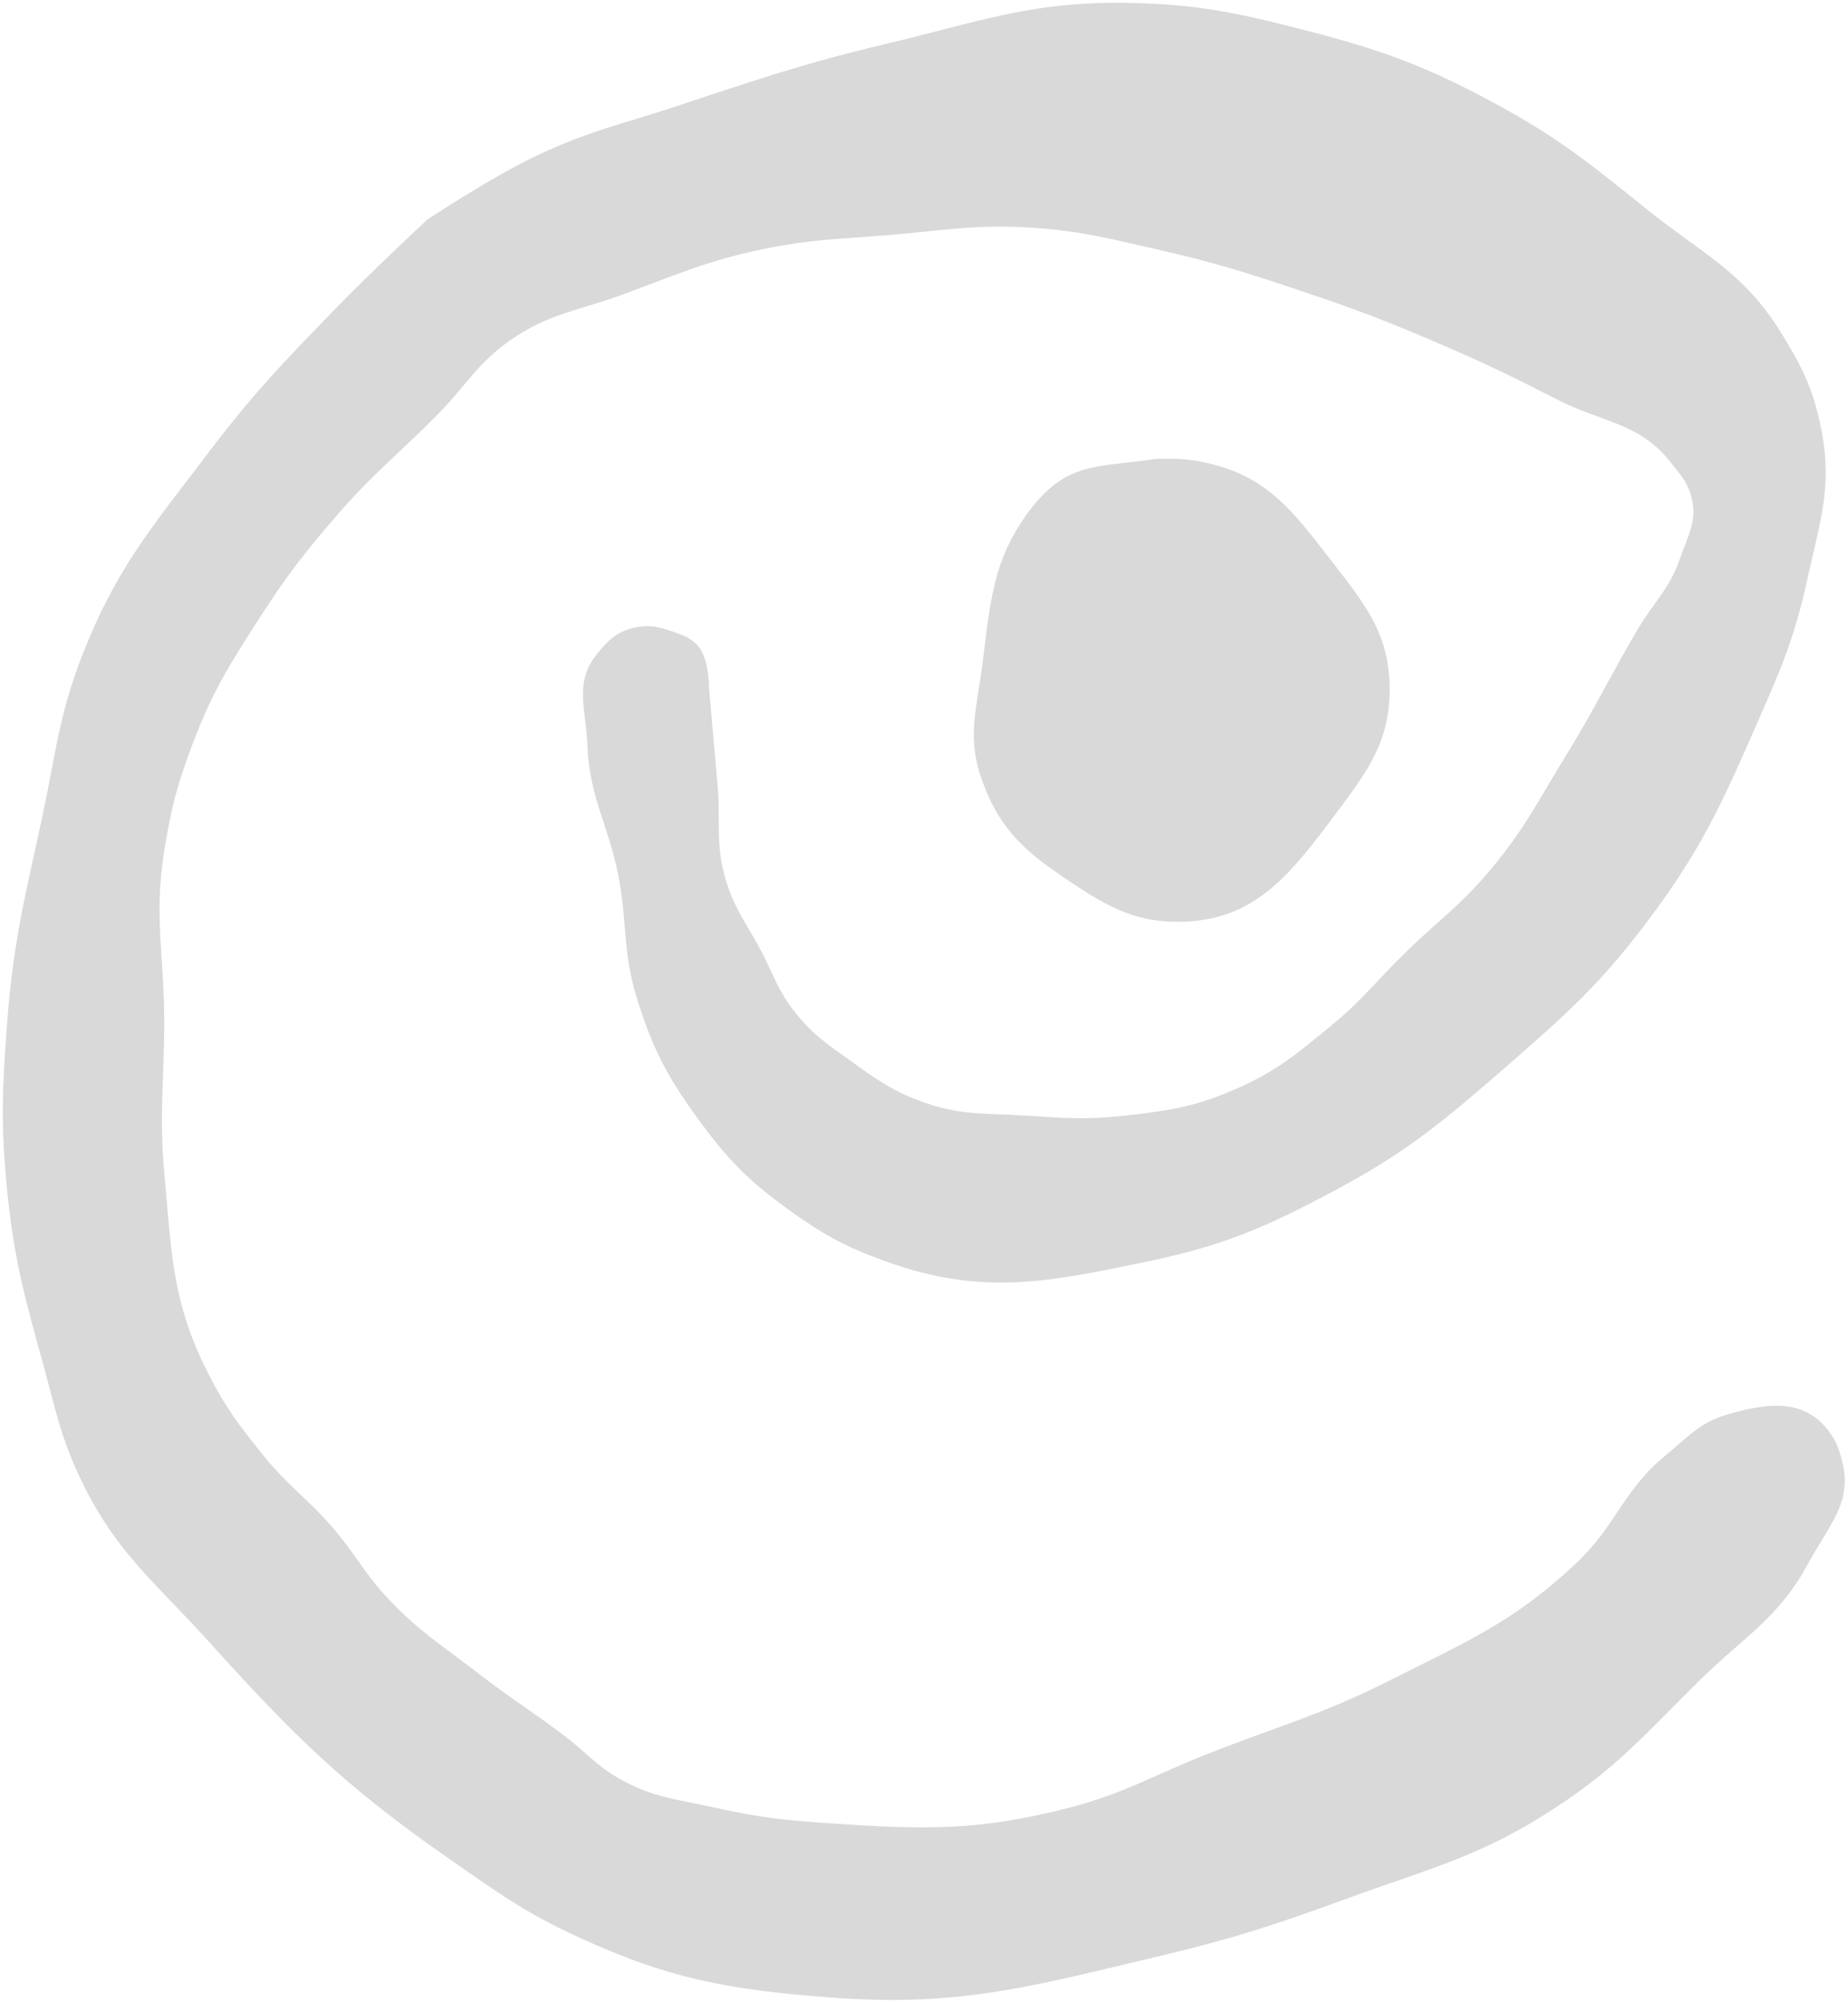
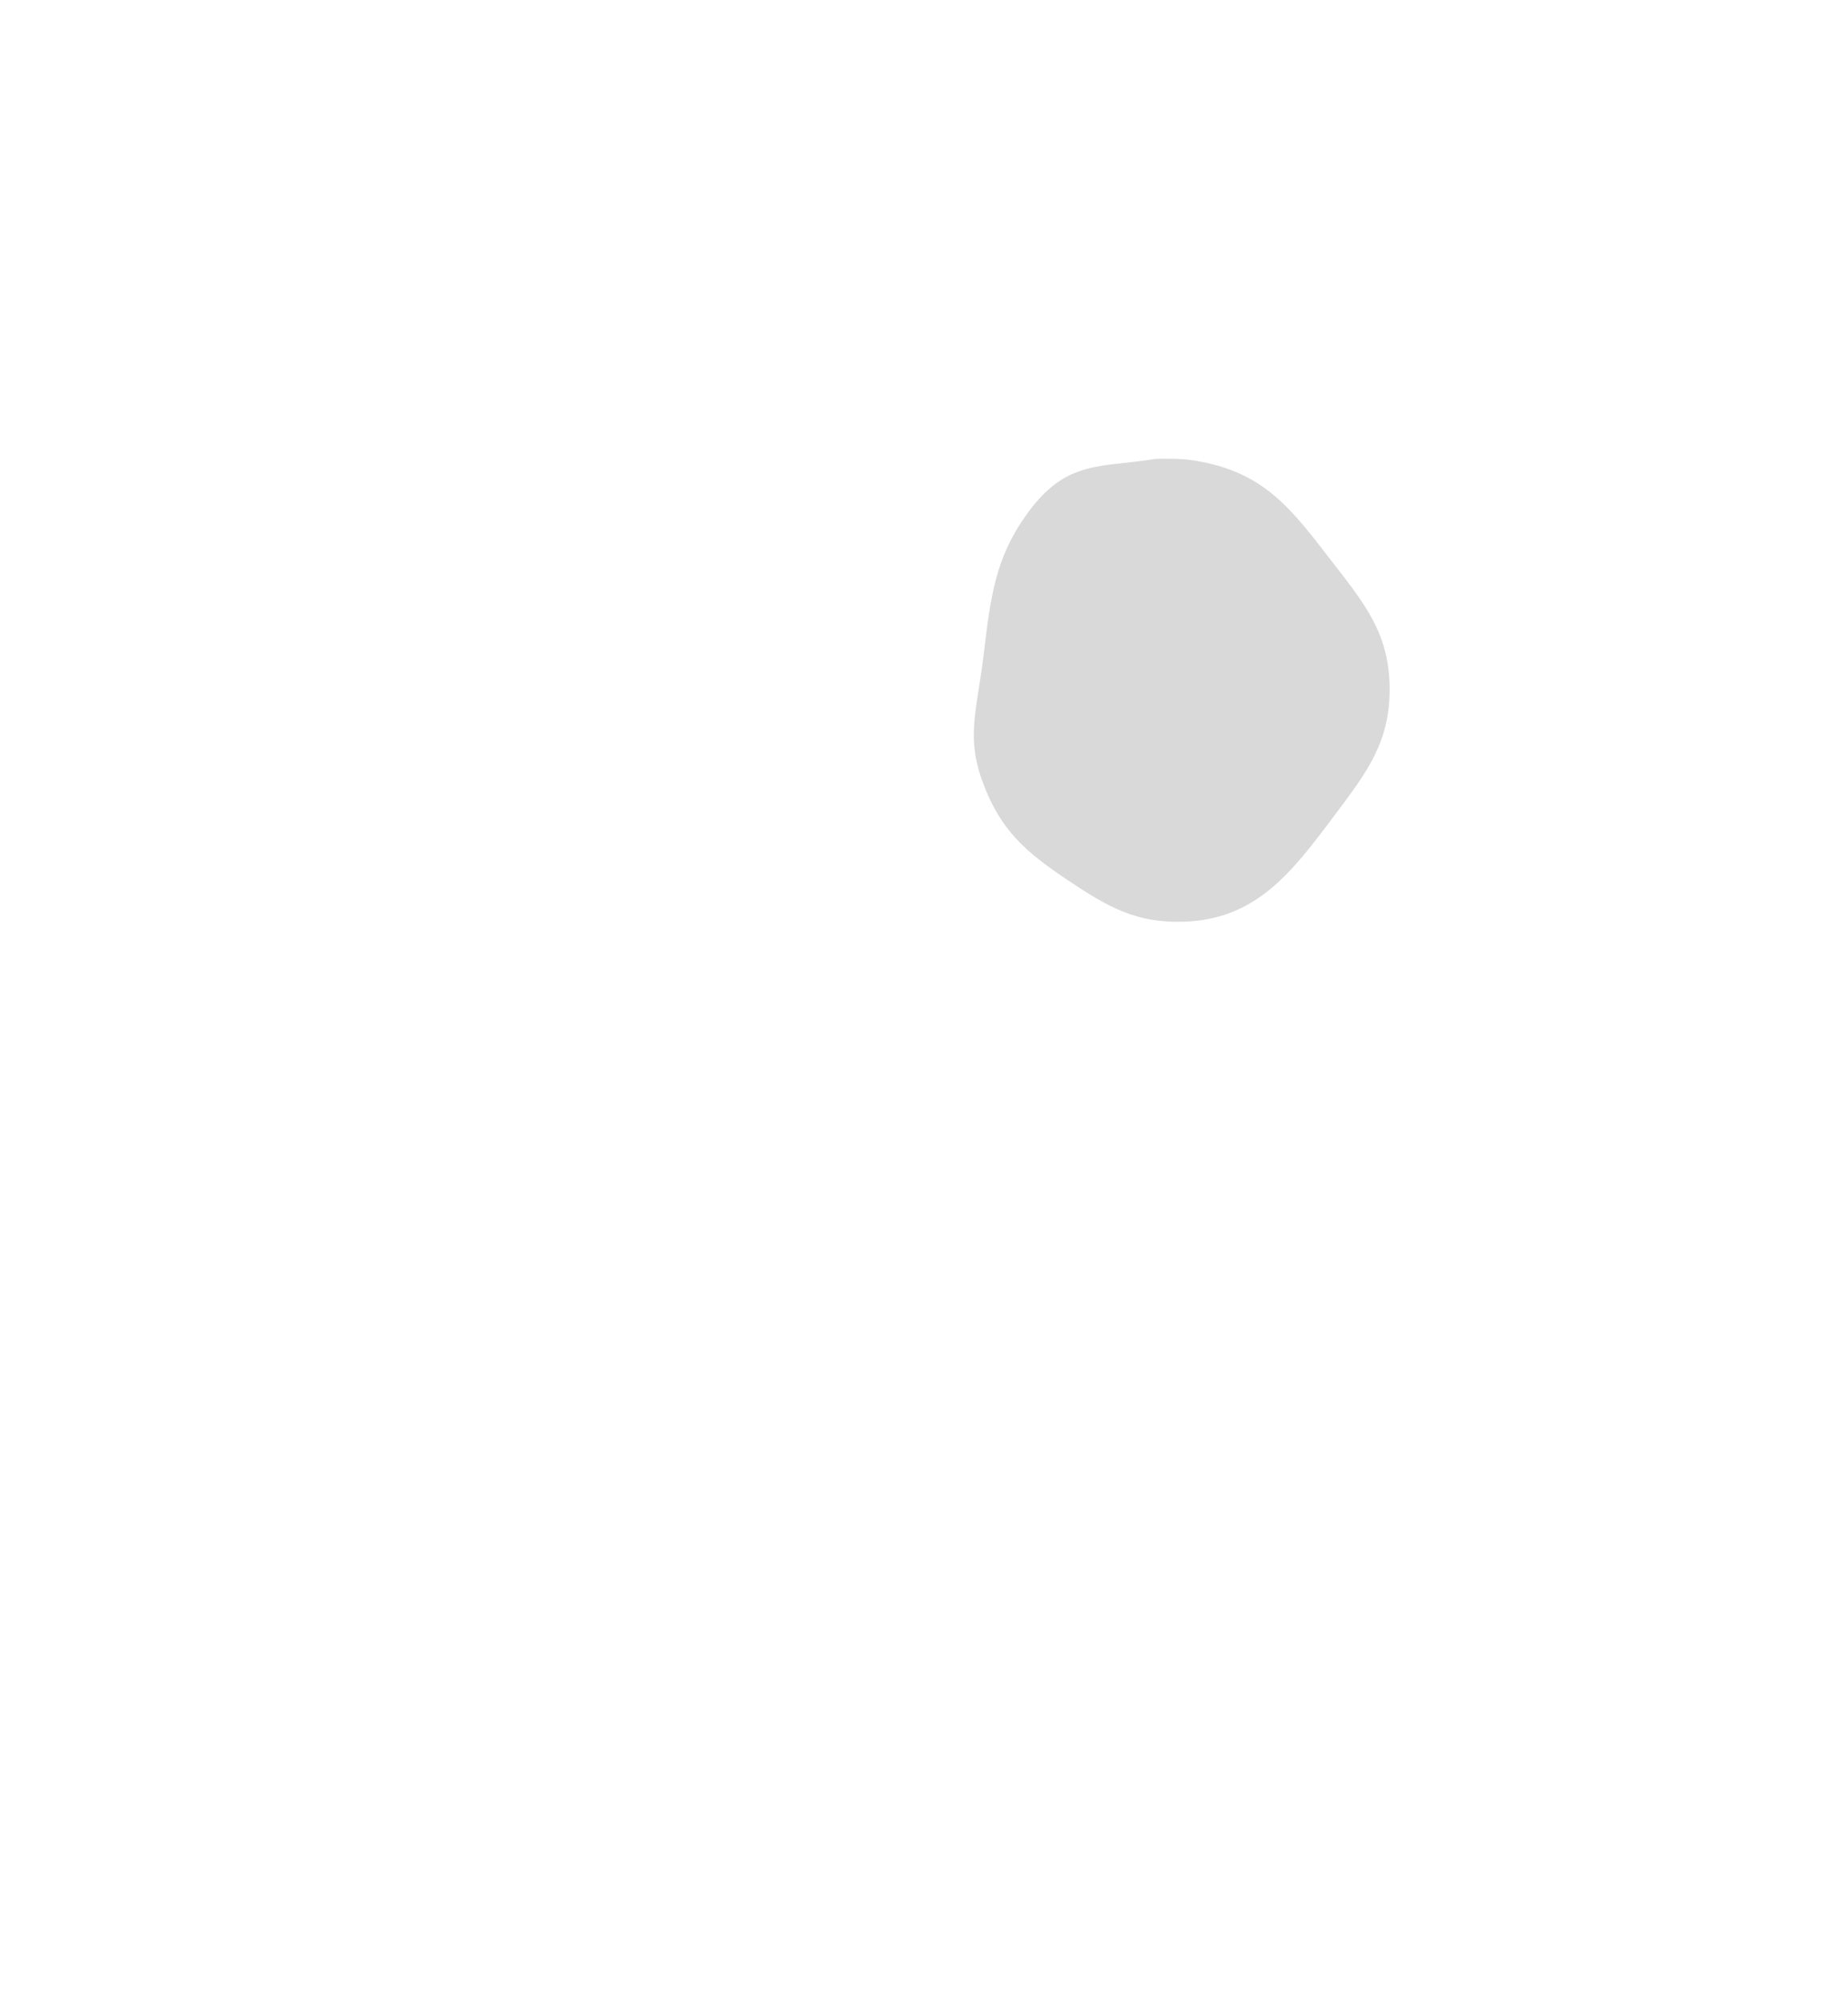
<svg xmlns="http://www.w3.org/2000/svg" width="653" height="707" viewBox="0 0 653 707" fill="none">
-   <path d="M225.034 221.514C218.266 222.741 214.768 226.093 210.534 231.514C202.929 241.254 207.1 250.665 207.534 263.014C208.19 281.664 215.024 291.187 218.534 309.514C221.729 326.195 219.985 336.299 225.034 352.514C230.565 370.273 235.58 379.982 246.534 395.014C257.105 409.521 264.455 417.044 279.034 427.514C291.237 436.278 298.899 440.426 313.034 445.514C347.022 457.75 370.172 452.891 405.534 445.514C432.515 439.886 447.208 433.471 471.534 420.514C497.7 406.579 510.683 395.489 533.034 376.014C553.752 357.963 565.492 347.457 582.034 325.514C600.085 301.572 607.498 285.977 619.534 258.514C628.434 238.208 633.83 226.681 638.534 205.014C642.986 184.508 647.644 172.092 643.534 151.514C640.672 137.183 636.759 129.421 629.034 117.014C615.885 95.896 601.434 89.588 582.034 74.014C562.686 58.483 551.796 49.43 530.034 37.514C504.495 23.53 488.738 17.752 460.534 10.514C436.247 4.282 422.107 1.302 397.034 1.014C363.747 0.633 345.425 7.832 313.034 15.514C283.699 22.472 267.66 28.052 239.034 37.514C219.567 43.949 208.067 46.243 189.534 55.014C173.794 62.465 151.034 77.514 151.034 77.514C151.034 77.514 131.156 96.032 119.034 108.514C100.338 127.767 89.747 138.628 73.534 160.014C53.666 186.224 40.956 200.862 29.034 231.514C20.794 252.7 19.787 265.785 15.034 288.014C8.987 316.298 4.717 332.174 2.534 361.014C0.781 384.184 0.216 397.394 2.534 420.514C4.942 444.52 8.596 457.764 15.034 481.014C19.698 497.855 21.374 507.808 29.034 523.515C41.279 548.621 54.813 558.783 73.534 579.515C103.368 612.551 121.481 630.612 158.034 656.015C175.304 668.016 184.938 675.205 204.034 684.015C236.847 699.151 258 702.809 294.034 705.515C339.173 708.903 364.985 701.438 409.034 691.015C435.661 684.714 450.33 679.896 476.034 670.515C505.443 659.781 523.343 655.663 549.534 638.515C571.756 623.965 581.605 612.147 600.534 593.515C616.289 578.006 628.564 571.485 639.034 552.015C645.966 539.126 654.597 530.709 651.034 516.515C649.716 511.263 648.585 508.102 645.034 504.014C636.124 493.757 623.6 495.788 610.534 499.514C600.639 502.337 596.5 507.501 588.534 514.015C573.612 526.216 571.06 538.792 557.034 552.015C534.88 572.9 518.219 579.803 491.034 593.515C466.786 605.745 451.799 609.552 426.534 619.515C407.441 627.044 397.406 633.38 377.534 638.515C345.894 646.689 326.639 646.221 294.034 644.015C277.916 642.924 268.8 642.039 253.034 638.515C239.29 635.442 230.76 635.006 218.534 628.015C210.566 623.458 207.338 619.075 200.034 613.515C188.132 604.453 180.871 600.162 169.034 591.015C156.413 581.261 148.528 576.571 137.534 565.015C128.811 555.845 125.813 549.087 117.534 539.515C108.5 529.069 101.698 524.769 93.034 514.015C84.472 503.387 79.718 497.181 73.534 485.014C60.675 459.715 60.602 442.278 58.034 414.014C56.162 393.402 58.034 381.712 58.034 361.014C58.034 337.388 54.32 323.847 58.034 300.514C60.514 284.938 62.885 276.241 68.534 261.514C75.355 243.734 81.243 234.538 91.534 218.514C101.179 203.498 107.37 195.523 119.034 182.014C131.848 167.175 140.747 160.454 154.534 146.514C164.73 136.207 168.603 128.251 180.534 120.014C194.231 110.559 204.414 109.758 220.034 104.014C239.102 97.004 249.643 92.145 269.534 88.014C286.657 84.459 296.606 84.453 314.034 83.014C334.296 81.342 345.759 79.016 366.034 80.514C382.842 81.757 392.093 84.308 408.534 88.014C429.152 92.663 440.499 96.284 460.534 103.014C480.162 109.609 491.031 113.791 510.034 122.014C525.905 128.883 534.652 133.112 550.034 141.014C566.128 149.282 579.428 149.231 590.534 163.514C593.762 167.665 596.067 169.966 597.534 175.014C600.025 183.584 596.476 189.089 593.534 197.514C589.782 208.264 584.307 212.701 578.534 222.514C568.514 239.549 563.904 249.691 553.534 266.514C543.19 283.295 538.364 293.548 525.534 308.514C515.468 320.257 508.117 325.227 497.034 336.014C486.447 346.319 481.479 353.171 470.034 362.514C458.372 372.036 451.758 377.823 438.034 384.014C423.184 390.714 413.726 392.22 397.534 394.014C383.949 395.52 376.174 394.902 362.534 394.014C347.984 393.068 339.212 394.067 325.534 389.014C315.197 385.196 309.993 381.431 301.034 375.014C292.373 368.811 287.101 365.404 280.534 357.014C274.771 349.652 273.383 344.292 269.034 336.014C263.957 326.352 259.705 321.459 256.534 311.014C252.662 298.26 254.706 290.292 253.534 277.014C252.363 263.737 250.534 243.014 250.534 243.014C250.534 243.014 250.658 232.459 246.534 228.014C243.8 225.067 241.334 224.329 237.534 223.014C232.888 221.408 229.872 220.638 225.034 221.514Z" fill="#D9D9D9" stroke="none" />
  <path d="M397.034 163.514C383.034 165.014 373.534 166.514 362.534 182.014C351.534 197.514 350.034 211.014 347.534 231.514C345.034 252.014 341.239 260.398 347.534 277.014C353.808 293.574 362.805 301.185 377.534 311.014C391.661 320.442 401.562 326.124 418.534 325.514C443.873 324.605 456.332 308.307 471.534 288.014C483.018 272.686 491.167 262.167 491.034 243.014C490.899 223.445 482.005 212.997 470.034 197.514C456.846 180.457 447.587 168.171 426.534 163.514C420.786 162.243 417.421 161.994 411.534 162.014C405.841 162.034 411.034 162.014 397.034 163.514Z" fill="#D9D9D9" stroke="none" />
</svg>